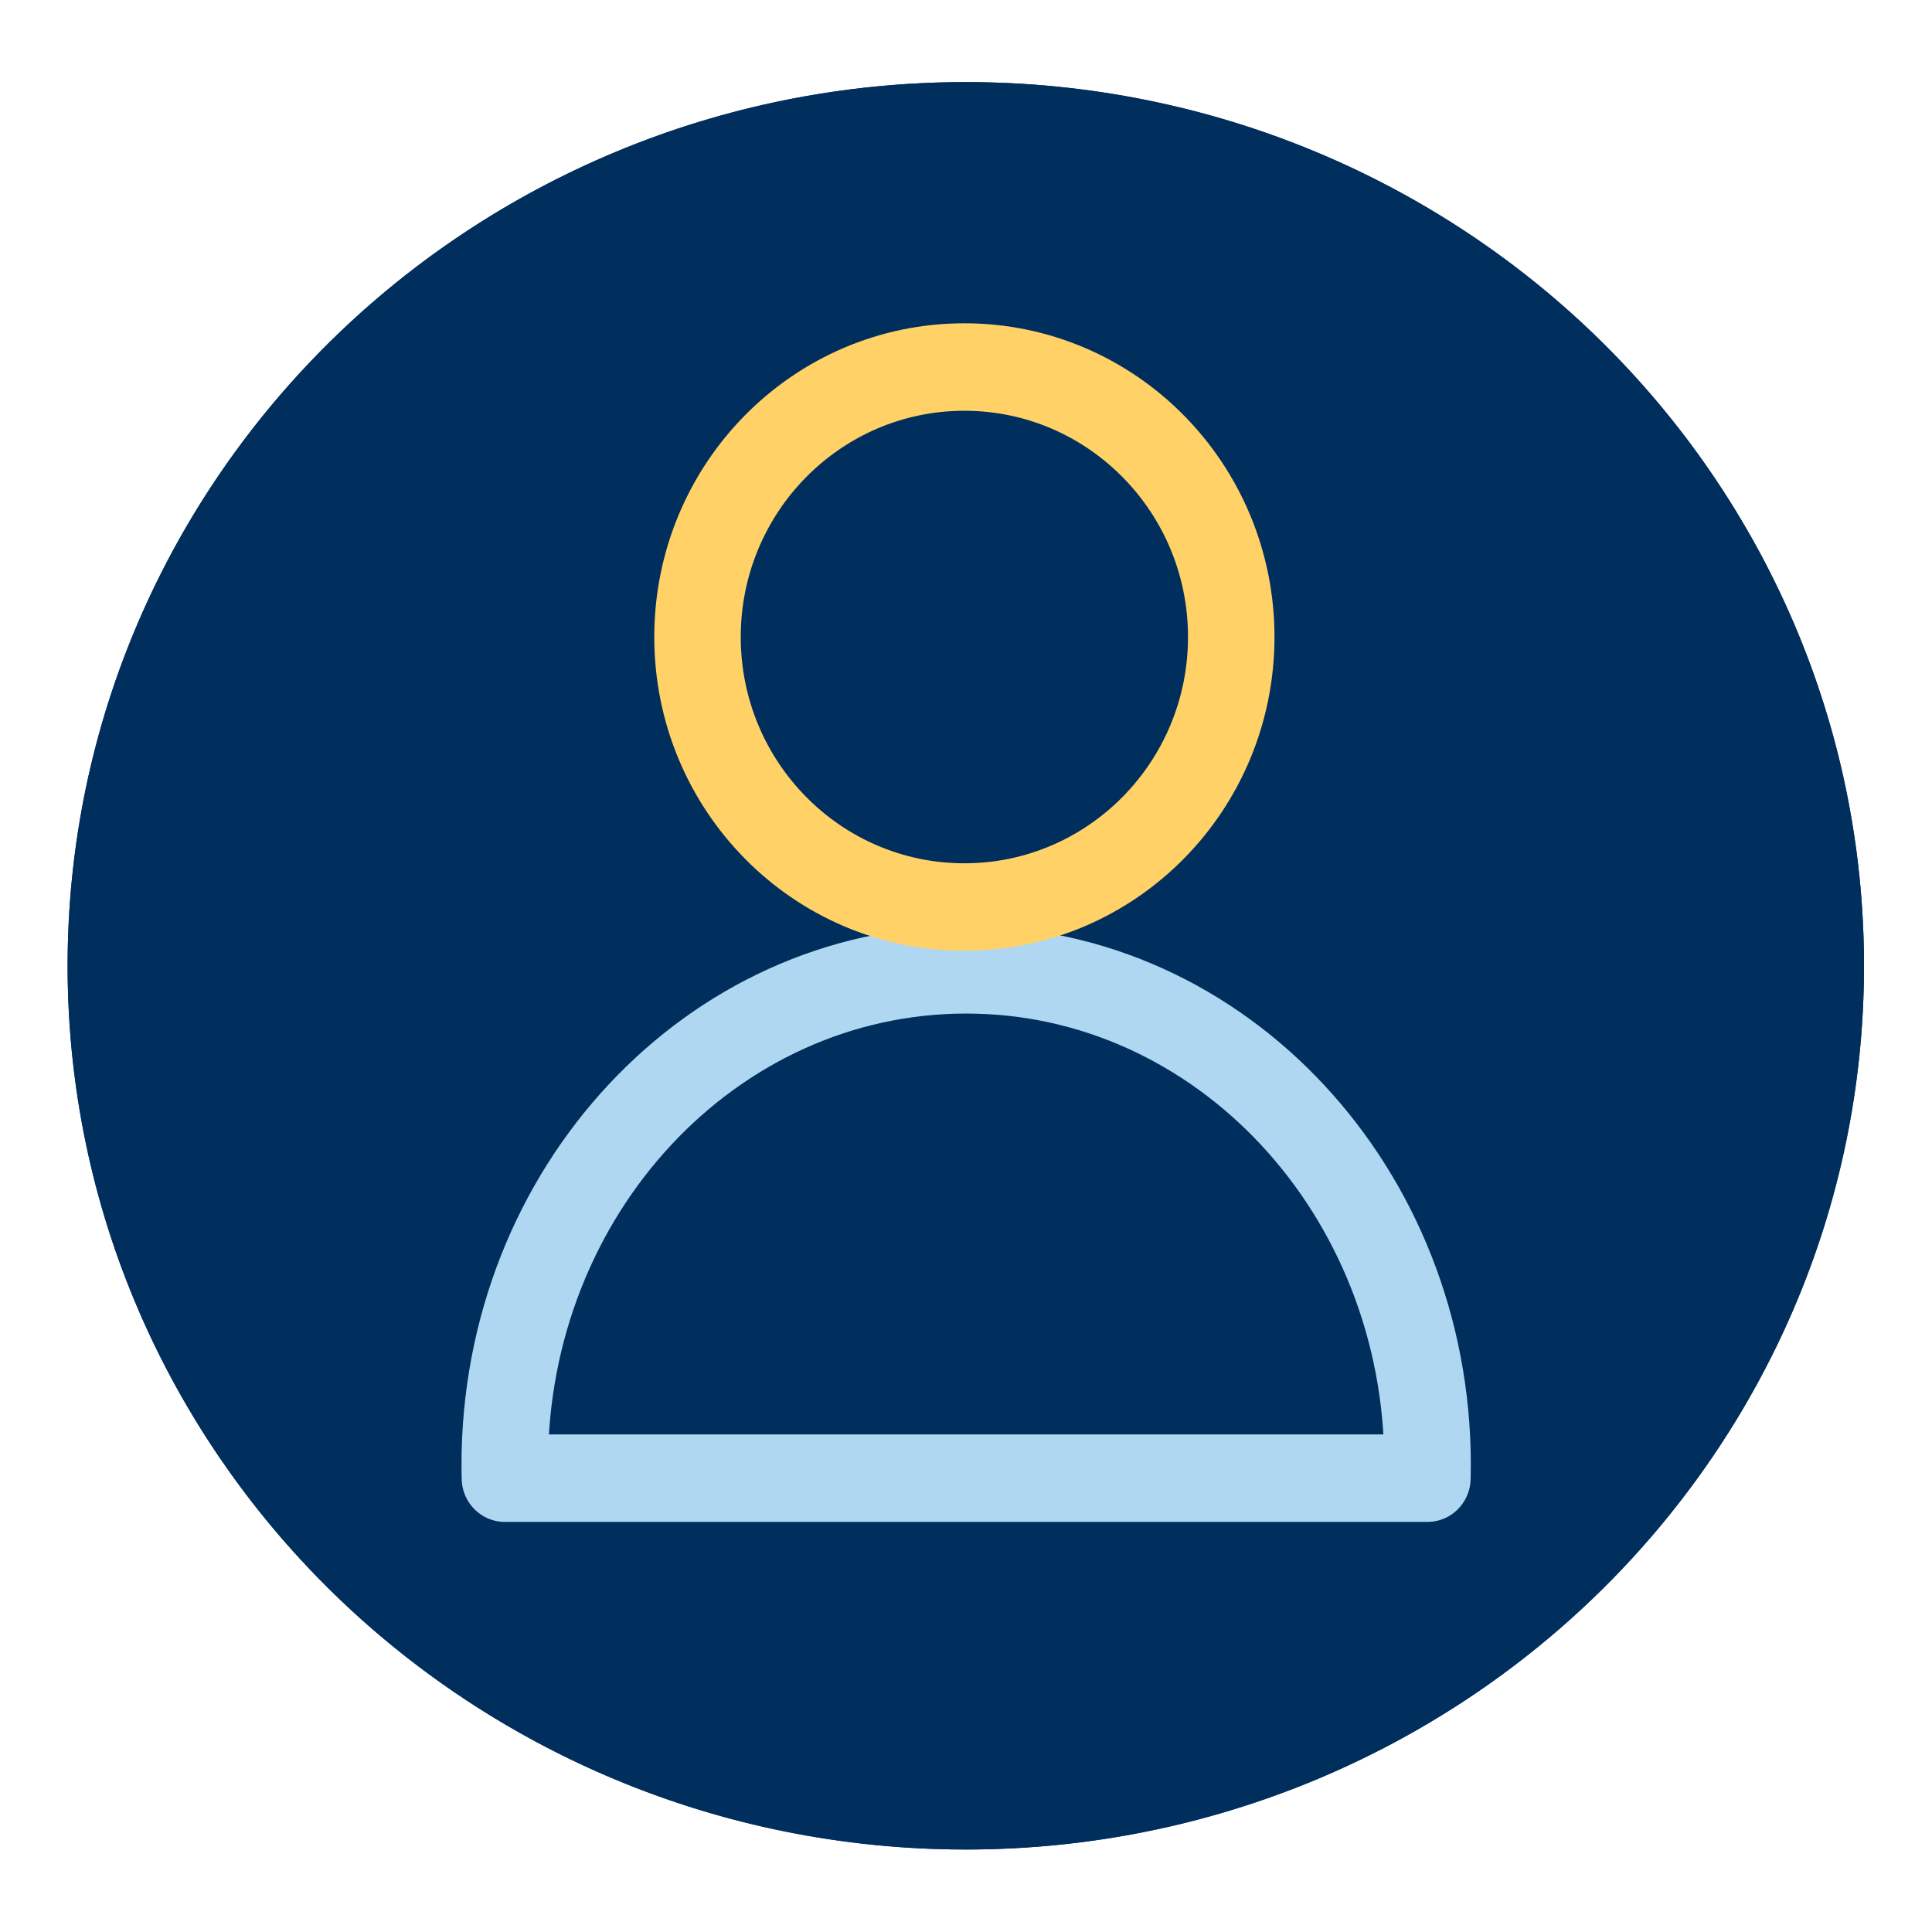
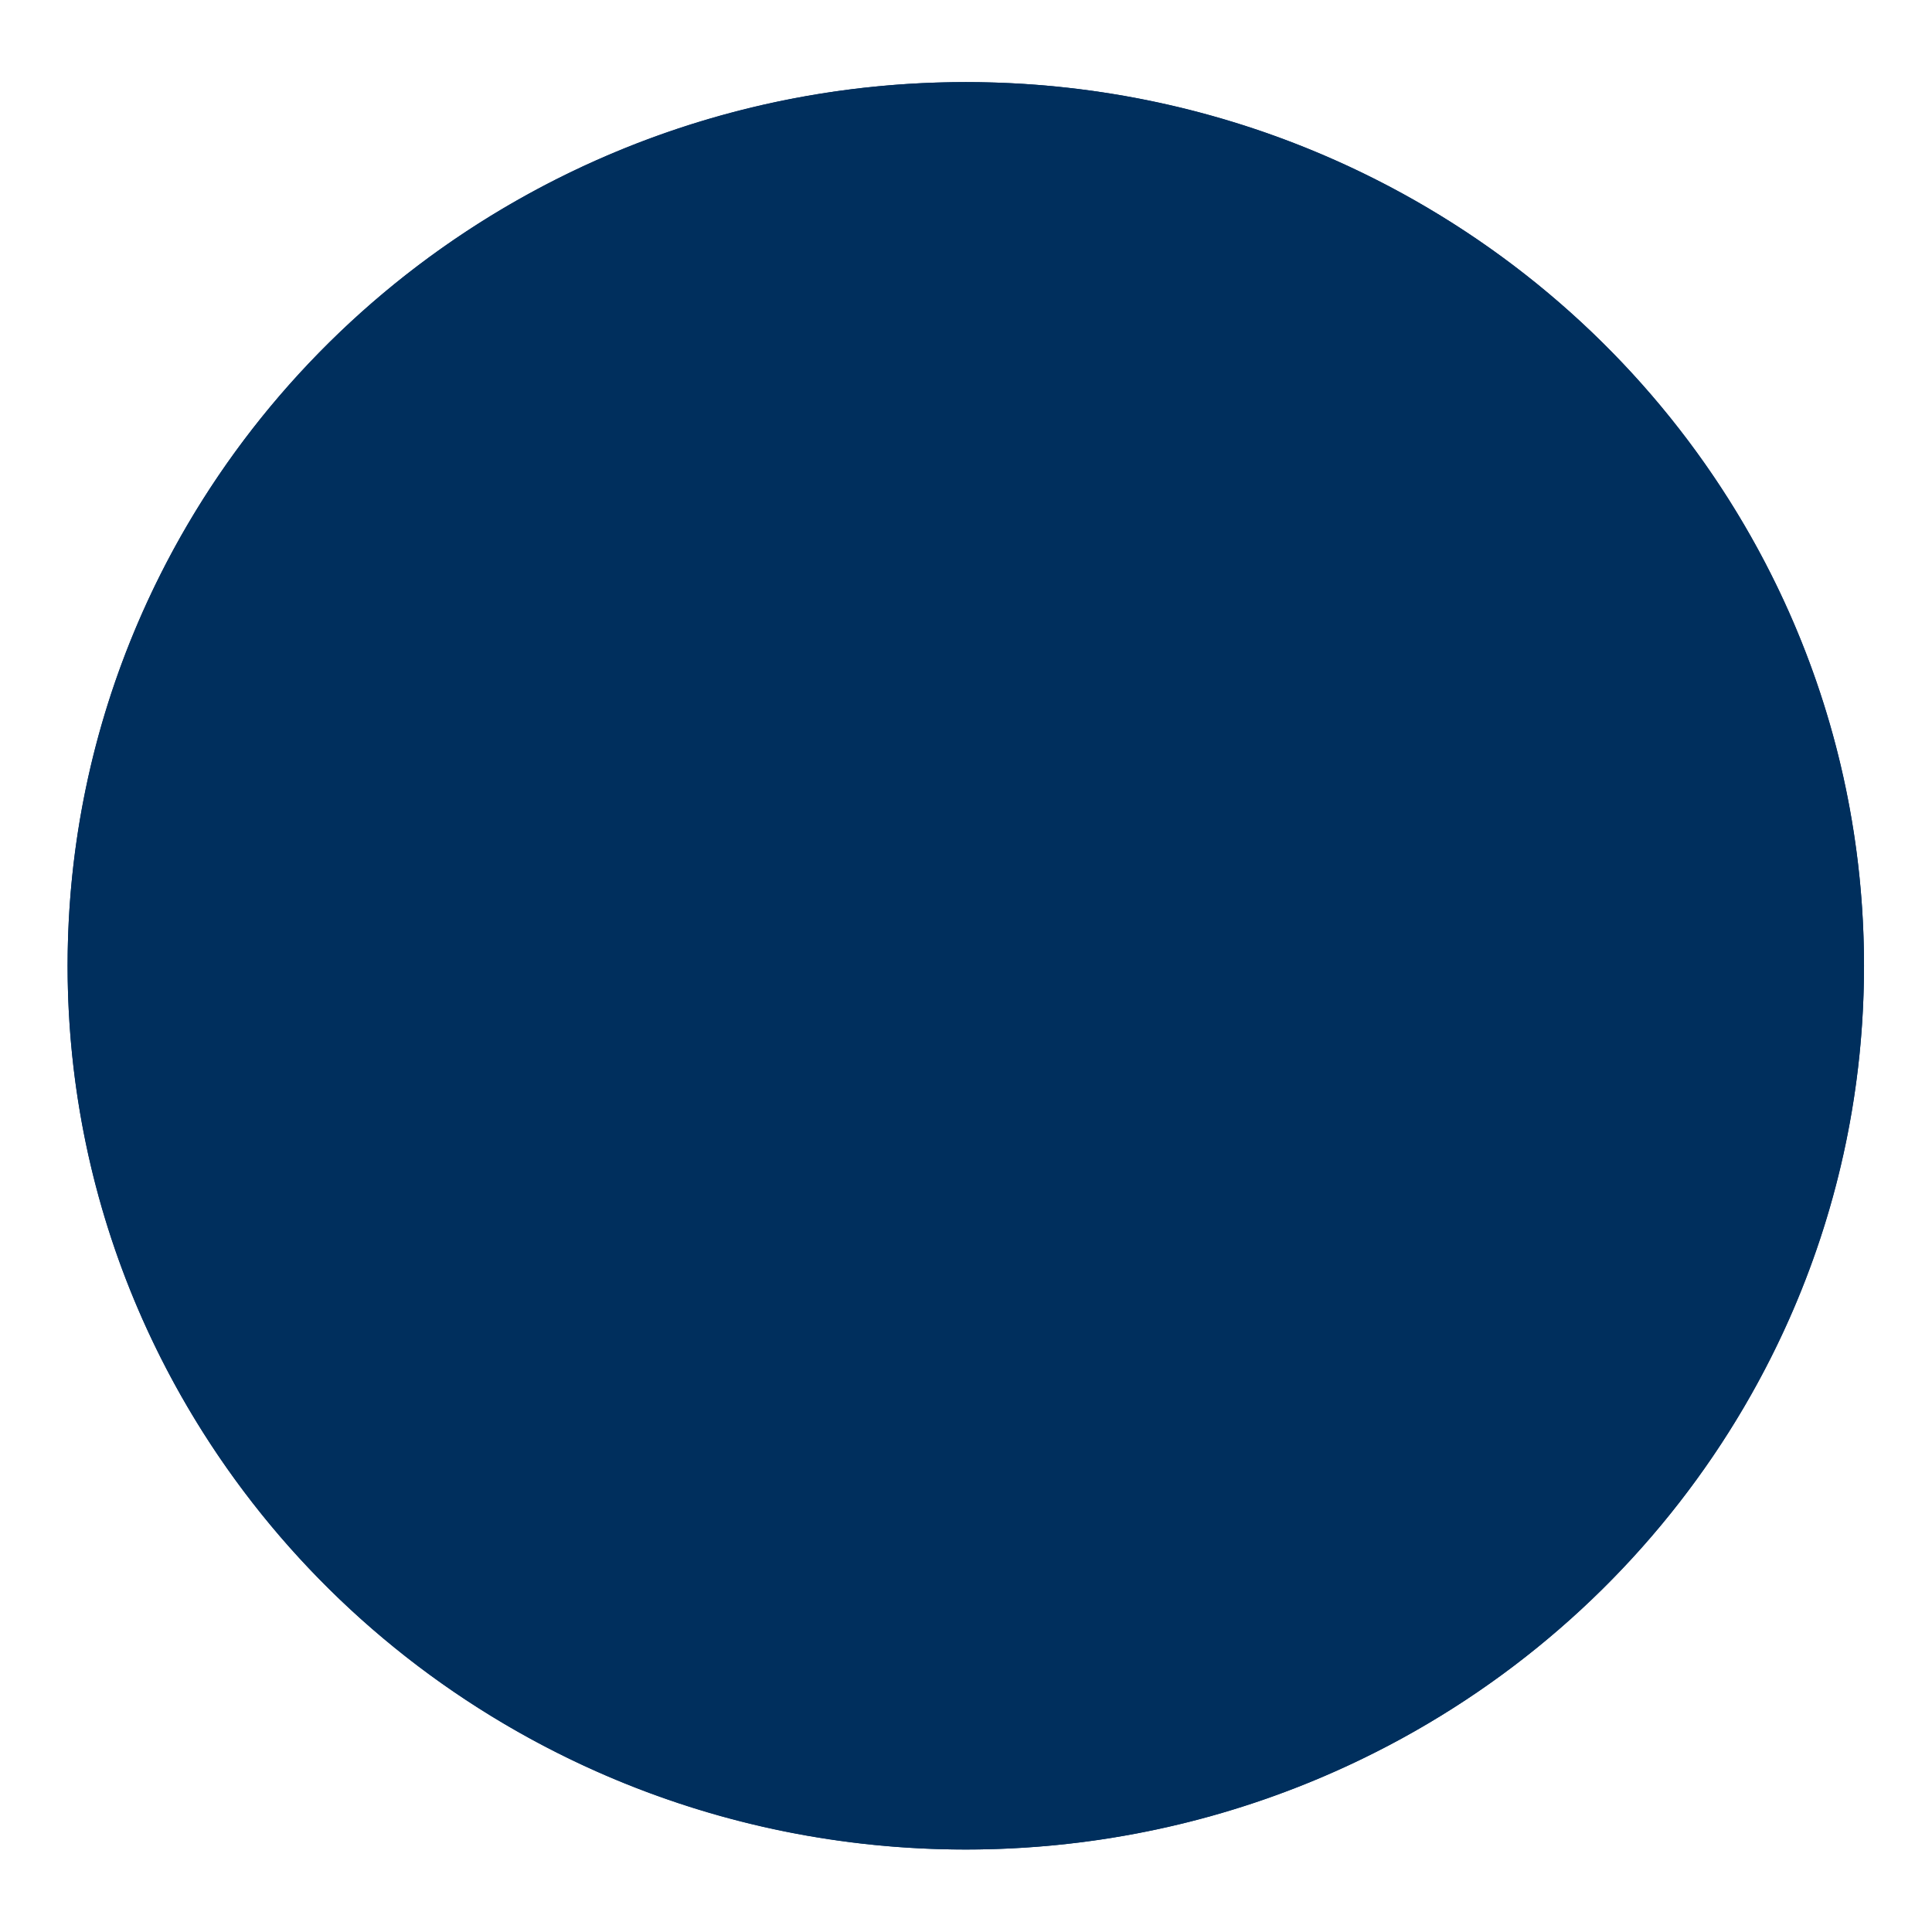
<svg xmlns="http://www.w3.org/2000/svg" width="100%" height="100%" viewBox="0 0 1667 1667" xml:space="preserve" style="fill-rule:evenodd;clip-rule:evenodd;stroke-linecap:round;stroke-linejoin:round;stroke-miterlimit:2;">
  <g id="Layer7">    </g>
  <g id="Layer60">
    <g transform="matrix(1,0,0,1,8.333,-4.167)">
      <ellipse cx="825" cy="837.5" rx="775" ry="762.5" style="fill:rgb(0,47,93);" />
      <path d="M825,75C1252.73,75 1600,416.665 1600,837.5C1600,1258.34 1252.73,1600 825,1600C397.266,1600 50,1258.34 50,837.5C50,416.665 397.266,75 825,75ZM825,89.583C1244.62,89.583 1585.42,424.648 1585.42,837.5C1585.42,1250.35 1244.62,1585.42 825,1585.42C405.38,1585.42 64.583,1250.35 64.583,837.5C64.583,424.648 405.38,89.583 825,89.583Z" style="fill:rgb(0,47,93);" />
    </g>
    <g transform="matrix(0.65,0,0,0.65,291.95,259.906)">
      <g transform="matrix(9.288,0,0,9.396,-898.75,-13612.3)">
-         <path d="M252.41,1615.01C252.424,1614.39 252.436,1613.76 252.436,1613.13C252.436,1574.49 222.908,1543.19 186.492,1543.19C150.066,1543.19 120.543,1574.49 120.543,1613.13C120.543,1613.76 120.551,1614.39 120.568,1615.01L252.41,1615.01Z" style="fill:none;stroke:rgb(176,215,242);stroke-width:12.36px;" />
-       </g>
+         </g>
      <g transform="matrix(9.288,0,0,9.396,-898.75,-13612.3)">
-         <path d="M224.375,1496.17C224.375,1517.24 207.297,1534.32 186.232,1534.32C165.166,1534.32 148.094,1517.24 148.094,1496.17C148.094,1475.11 165.166,1458.03 186.232,1458.03C207.297,1458.03 224.375,1475.11 224.375,1496.17Z" style="fill:none;stroke:rgb(255,209,102);stroke-width:12.36px;" />
-       </g>
+         </g>
    </g>
  </g>
</svg>